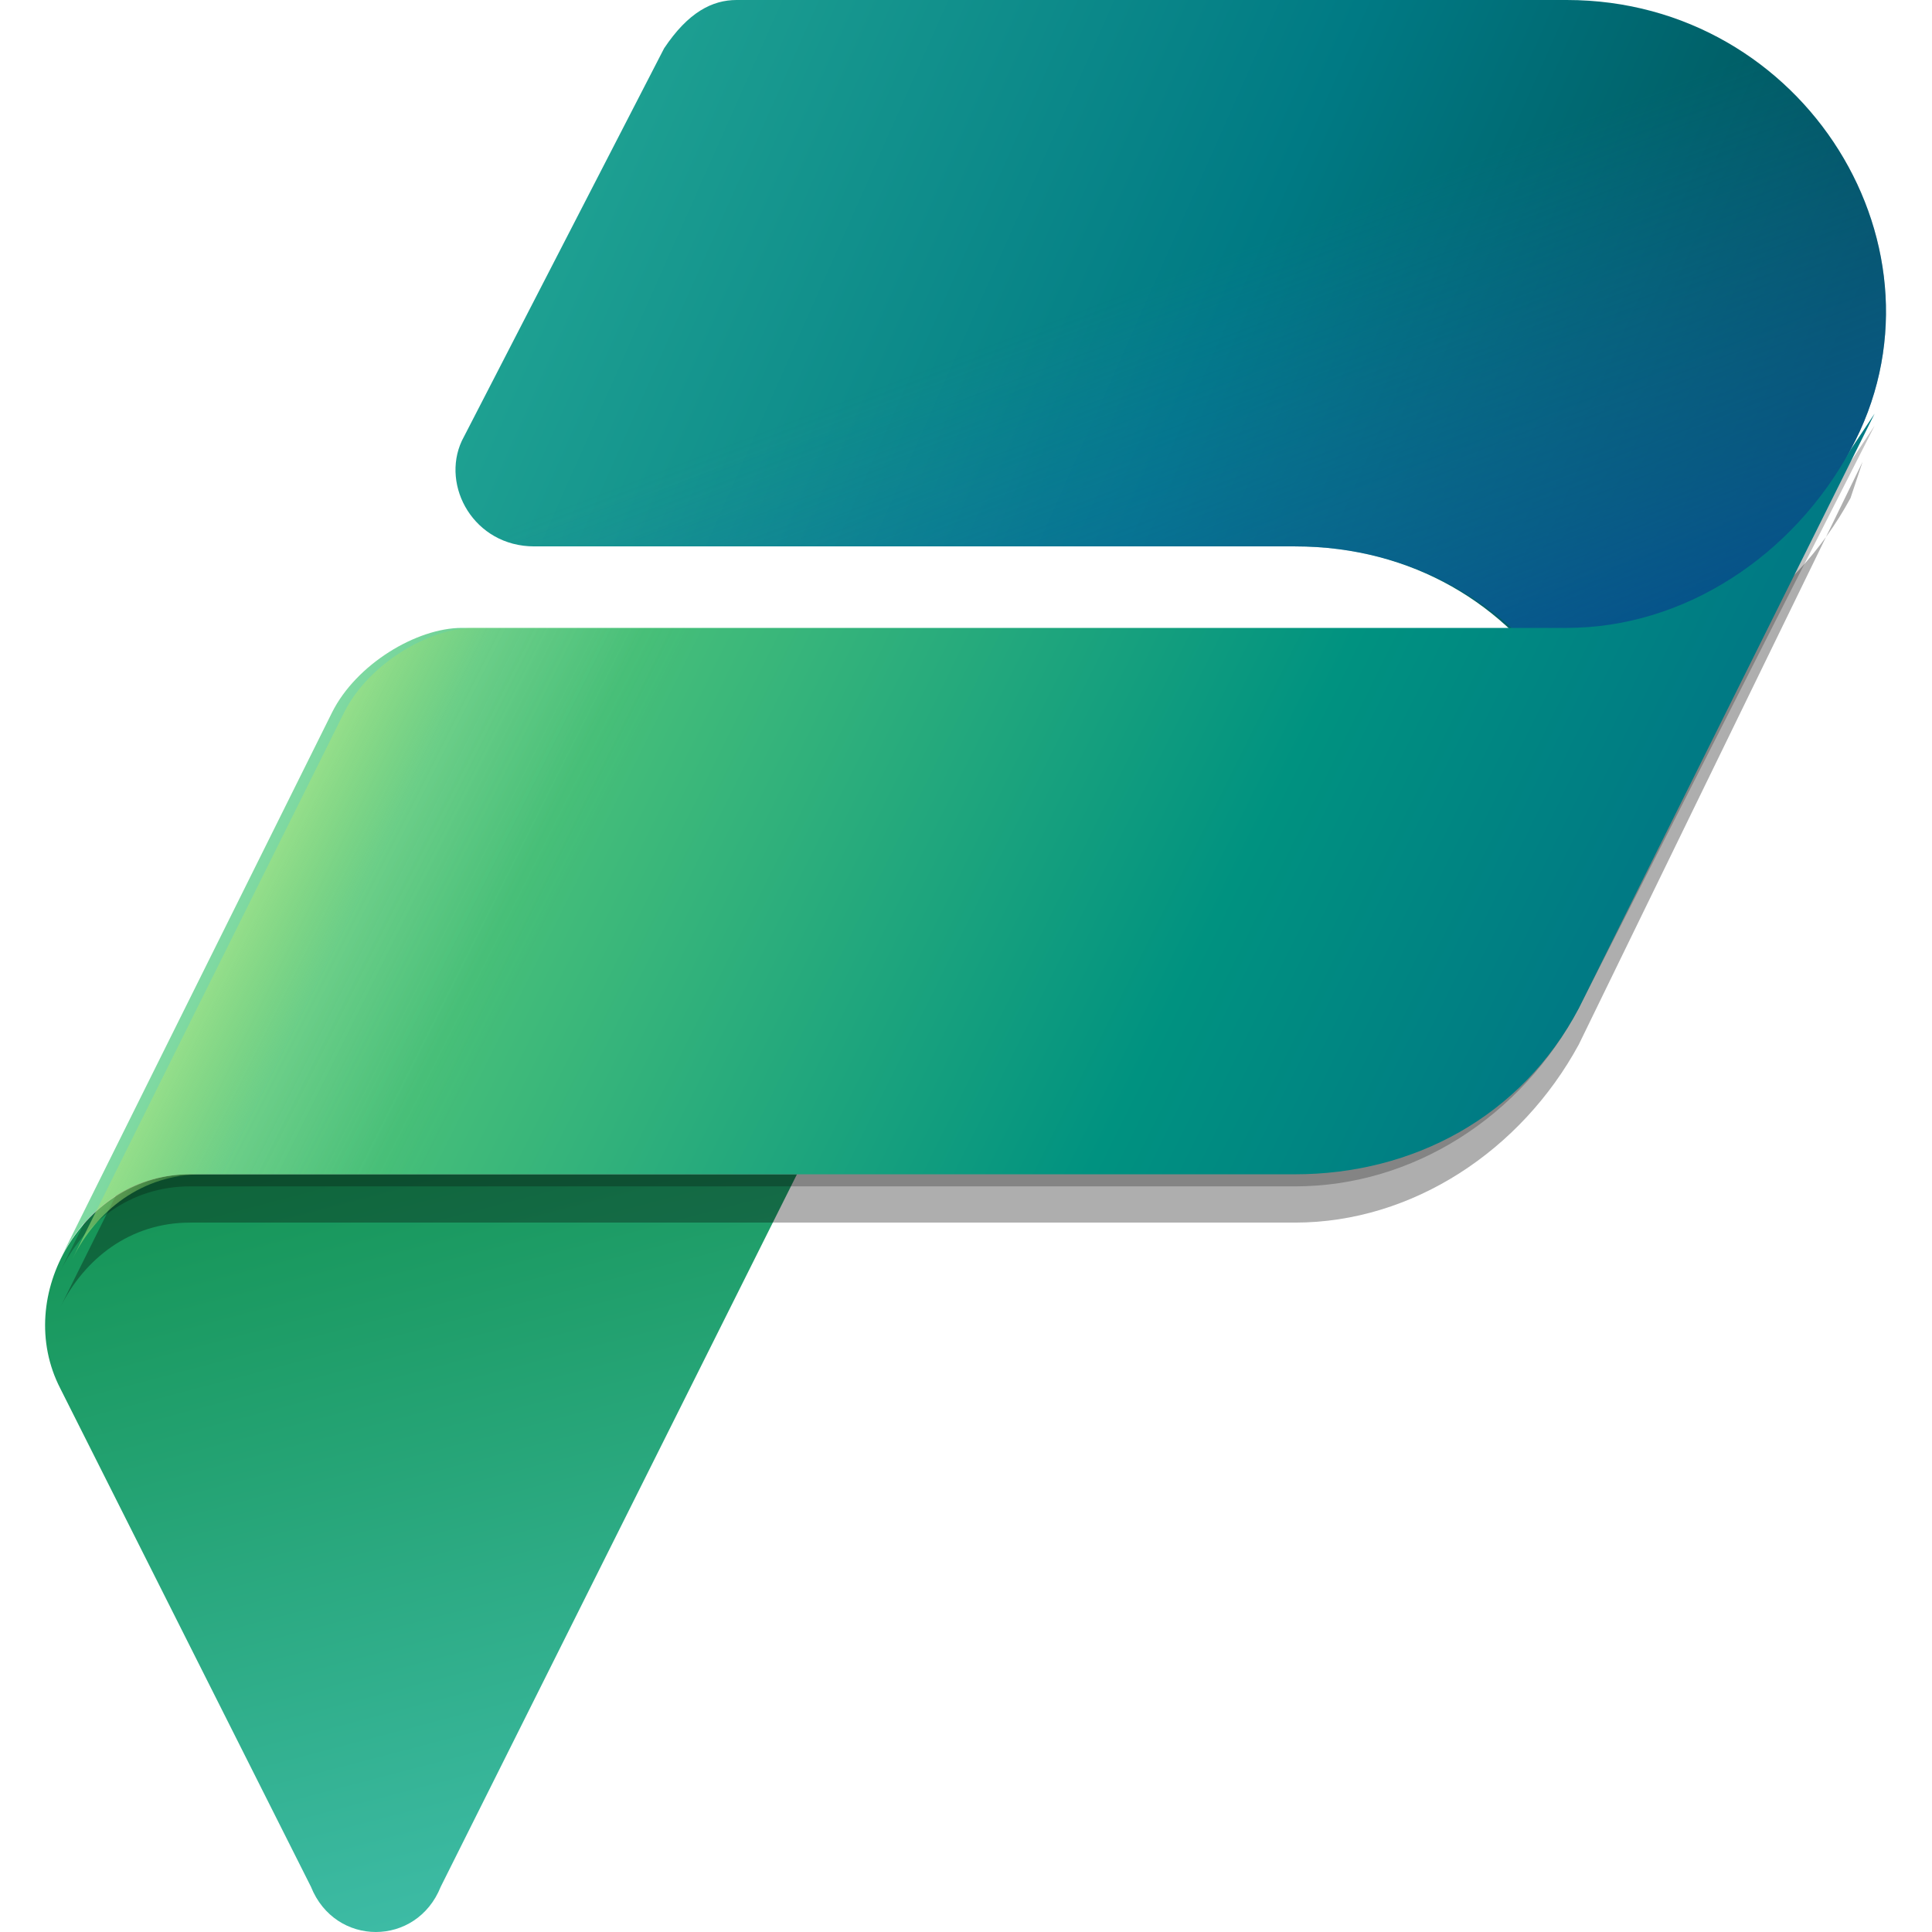
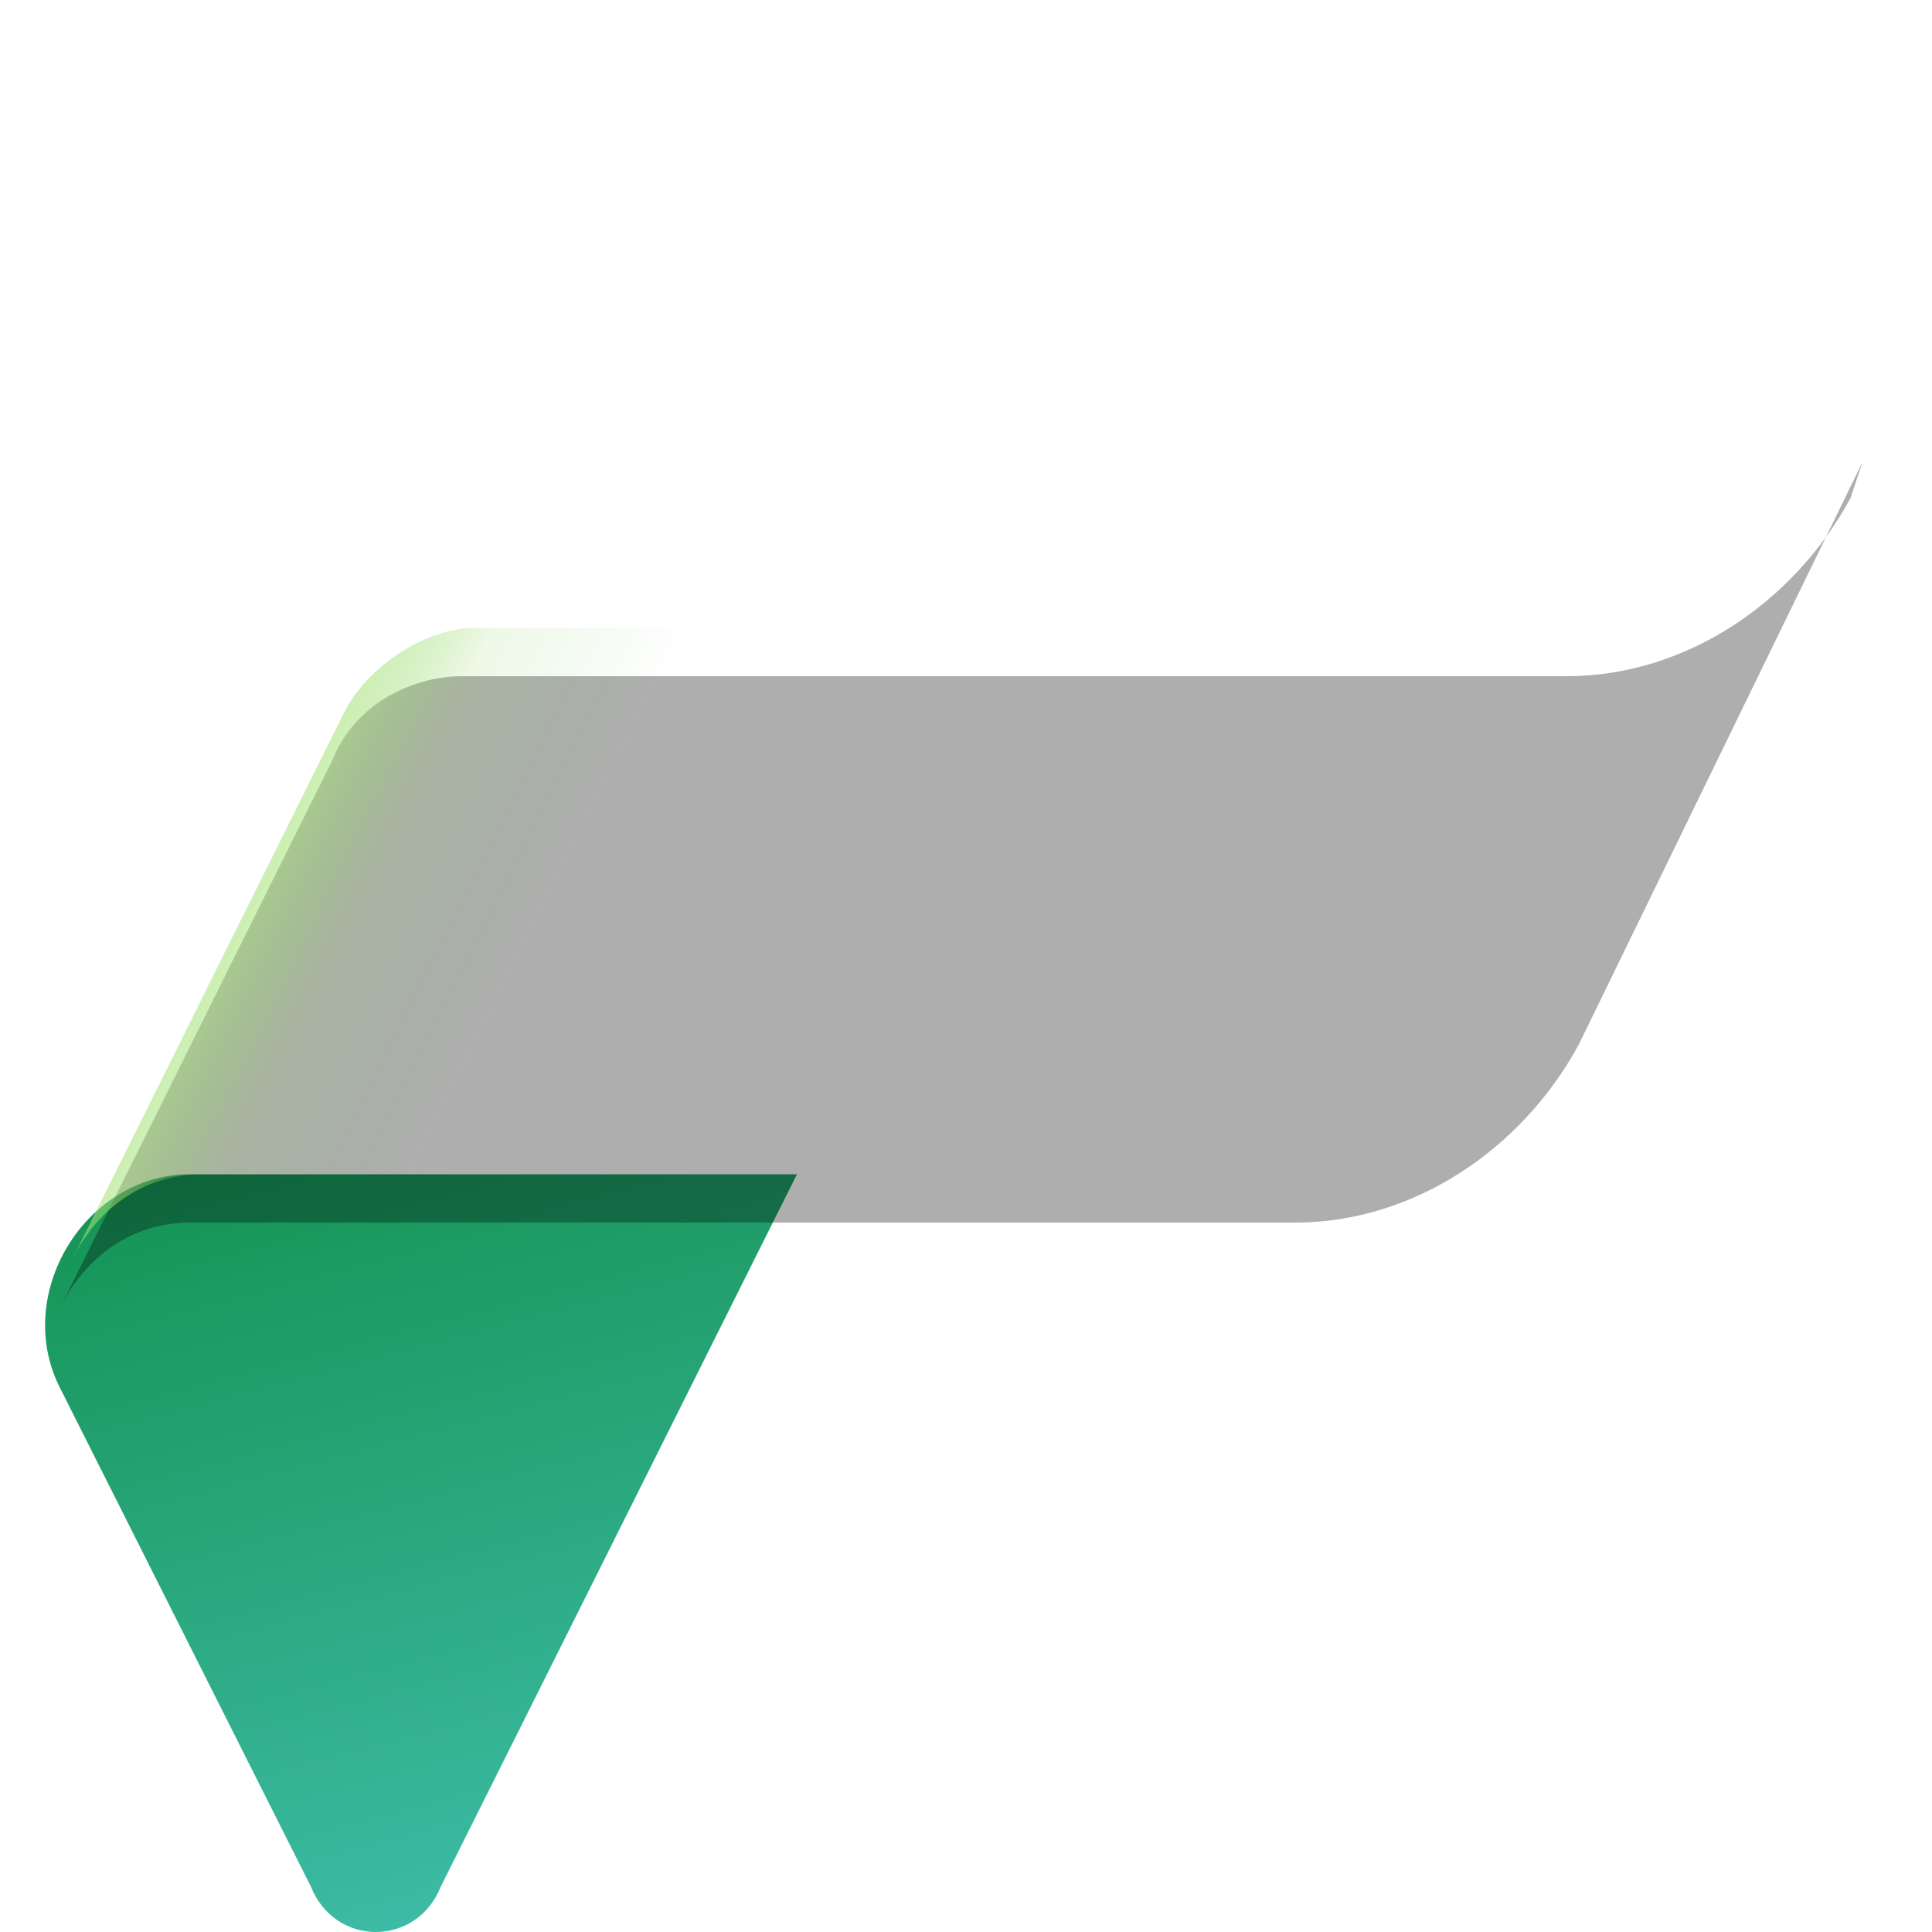
<svg xmlns="http://www.w3.org/2000/svg" version="1.1" id="Layer_1" x="0px" y="0px" width="64px" height="64px" viewBox="0 0 64 64" style="enable-background:new 0 0 64 64;" xml:space="preserve">
  <style type="text/css">
	.st0{fill:url(#SVGID_1_);}
	.st1{fill:url(#SVGID_00000132080436517590330020000001248454625924299675_);}
	.st2{fill:url(#SVGID_00000093162690788478167950000006793623431969010569_);}
	.st3{fill-opacity:0.24;}
	.st4{fill-opacity:0.32;}
	.st5{fill:url(#SVGID_00000051360399295419724630000004008731605586145435_);}
	.st6{opacity:0.7;fill:url(#SVGID_00000102535160905712727110000010707122421280642748_);enable-background:new    ;}
</style>
  <g>
    <linearGradient id="SVGID_1_" gradientUnits="userSpaceOnUse" x1="12.716" y1="81.114" x2="19.68" y2="107.576" gradientTransform="matrix(1 0 0 1 0 -44)">
      <stop offset="0" style="stop-color:#159455" />
      <stop offset="1" style="stop-color:#3FBDA9" />
    </linearGradient>
    <path class="st0" d="M6.3,38.9h20.1L14.6,62.5c-0.8,2-3.5,2-4.3,0L2,46C0.4,42.9,2.8,38.9,6.3,38.9z" />
    <linearGradient id="SVGID_00000011750998485399228880000000541012440171617709_" gradientUnits="userSpaceOnUse" x1="16.702" y1="46.181" x2="57.102" y2="64.143" gradientTransform="matrix(1 0 0 1 0 -44)">
      <stop offset="0" style="stop-color:#23A794" />
      <stop offset="0.568" style="stop-color:#007A84" />
      <stop offset="1" style="stop-color:#005158" />
    </linearGradient>
-     <path style="fill:url(#SVGID_00000011750998485399228880000000541012440171617709_);" d="M24.4,0h27.5c7.9,0,13,8.3,9.4,14.9   l-9,18.1l0,0l-1.6,3.1l1.6-3.1c3.1-7.1-1.6-14.9-9.4-14.9H17.7c-2,0-3.1-2-2.4-3.5l6.7-13C22.8,0.4,23.6,0,24.4,0z" />
    <linearGradient id="SVGID_00000070807471133111377260000011371872629387166093_" gradientUnits="userSpaceOnUse" x1="45.059" y1="72.657" x2="37.748" y2="53.507" gradientTransform="matrix(1 0 0 1 0 -44)">
      <stop offset="0" style="stop-color:#004A8B" />
      <stop offset="0.406" style="stop-color:#105DA8;stop-opacity:0.5" />
      <stop offset="1" style="stop-color:#2170C6;stop-opacity:0" />
    </linearGradient>
-     <path style="fill:url(#SVGID_00000070807471133111377260000011371872629387166093_);" d="M24.4,0h27.5c7.9,0,13,8.3,9.4,14.9   l-9,18.1l0,0l-0.8,2l0.8-2c3.5-7.1-1.6-14.9-9.4-14.9H17.7c-2,0-3.1-2-2.4-3.5l6.7-13C22.8,0.4,23.6,0,24.4,0z" />
    <g>
-       <path class="st3" d="M42.9,39.3H6.3c-2,0-3.5,1.2-4.3,2.8L11,24c0.8-1.6,2.8-2.8,4.3-2.8h36.6c3.9,0,7.5-2.4,9.4-5.9l0.8-1.2    l-9.8,19.3C50.4,37,46.8,39.3,42.9,39.3z" />
-     </g>
+       </g>
    <g>
      <path class="st4" d="M42.9,40.5H6.3c-2,0-3.5,1.2-4.3,2.8l9-18.1c0.8-2,2.8-2.8,4.3-2.8h36.6c3.9,0,7.5-2.4,9.4-5.9l0.4-1.2    l-9.4,19.3C50.4,38.1,46.8,40.5,42.9,40.5z" />
    </g>
    <linearGradient id="SVGID_00000078010870277267384830000003057574838595382966_" gradientUnits="userSpaceOnUse" x1="13.605" y1="62.579" x2="50.164" y2="80.684" gradientTransform="matrix(1 0 0 1 0 -44)">
      <stop offset="0" style="stop-color:#7FD9A2" />
      <stop offset="0.196" style="stop-color:#47BF79" />
      <stop offset="0.714" style="stop-color:#009280" />
      <stop offset="1" style="stop-color:#007A84" />
    </linearGradient>
-     <path style="fill:url(#SVGID_00000078010870277267384830000003057574838595382966_);" d="M42.9,38.9H6.3c-2,0-3.5,1.2-4.3,2.8   l9-18.1c0.8-1.6,2.8-2.8,4.3-2.8h36.6c3.9,0,7.5-2.4,9.4-5.9l0.8-1.2l-9.8,19.7C50.4,37,46.8,38.9,42.9,38.9z" />
    <linearGradient id="SVGID_00000065042072487100861230000010752972648118214566_" gradientUnits="userSpaceOnUse" x1="13.328" y1="63.237" x2="21.684" y2="67.415" gradientTransform="matrix(1 0 0 1 0 -44)">
      <stop offset="0" style="stop-color:#A8E47C;stop-opacity:0.86" />
      <stop offset="0.367" style="stop-color:#87D152;stop-opacity:0.2" />
      <stop offset="1" style="stop-color:#58BE5A;stop-opacity:0" />
    </linearGradient>
    <path style="opacity:0.7;fill:url(#SVGID_00000065042072487100861230000010752972648118214566_);enable-background:new    ;" d="   M42.9,38.9H6.7c-2,0-3.5,1.2-4.3,2.8l9-18.1c0.8-1.6,2.8-2.8,4.3-2.8h36.6c3.9,0,7.5-2,9-5.5l-9,18.1C50.4,37,46.8,38.9,42.9,38.9z   " />
  </g>
</svg>